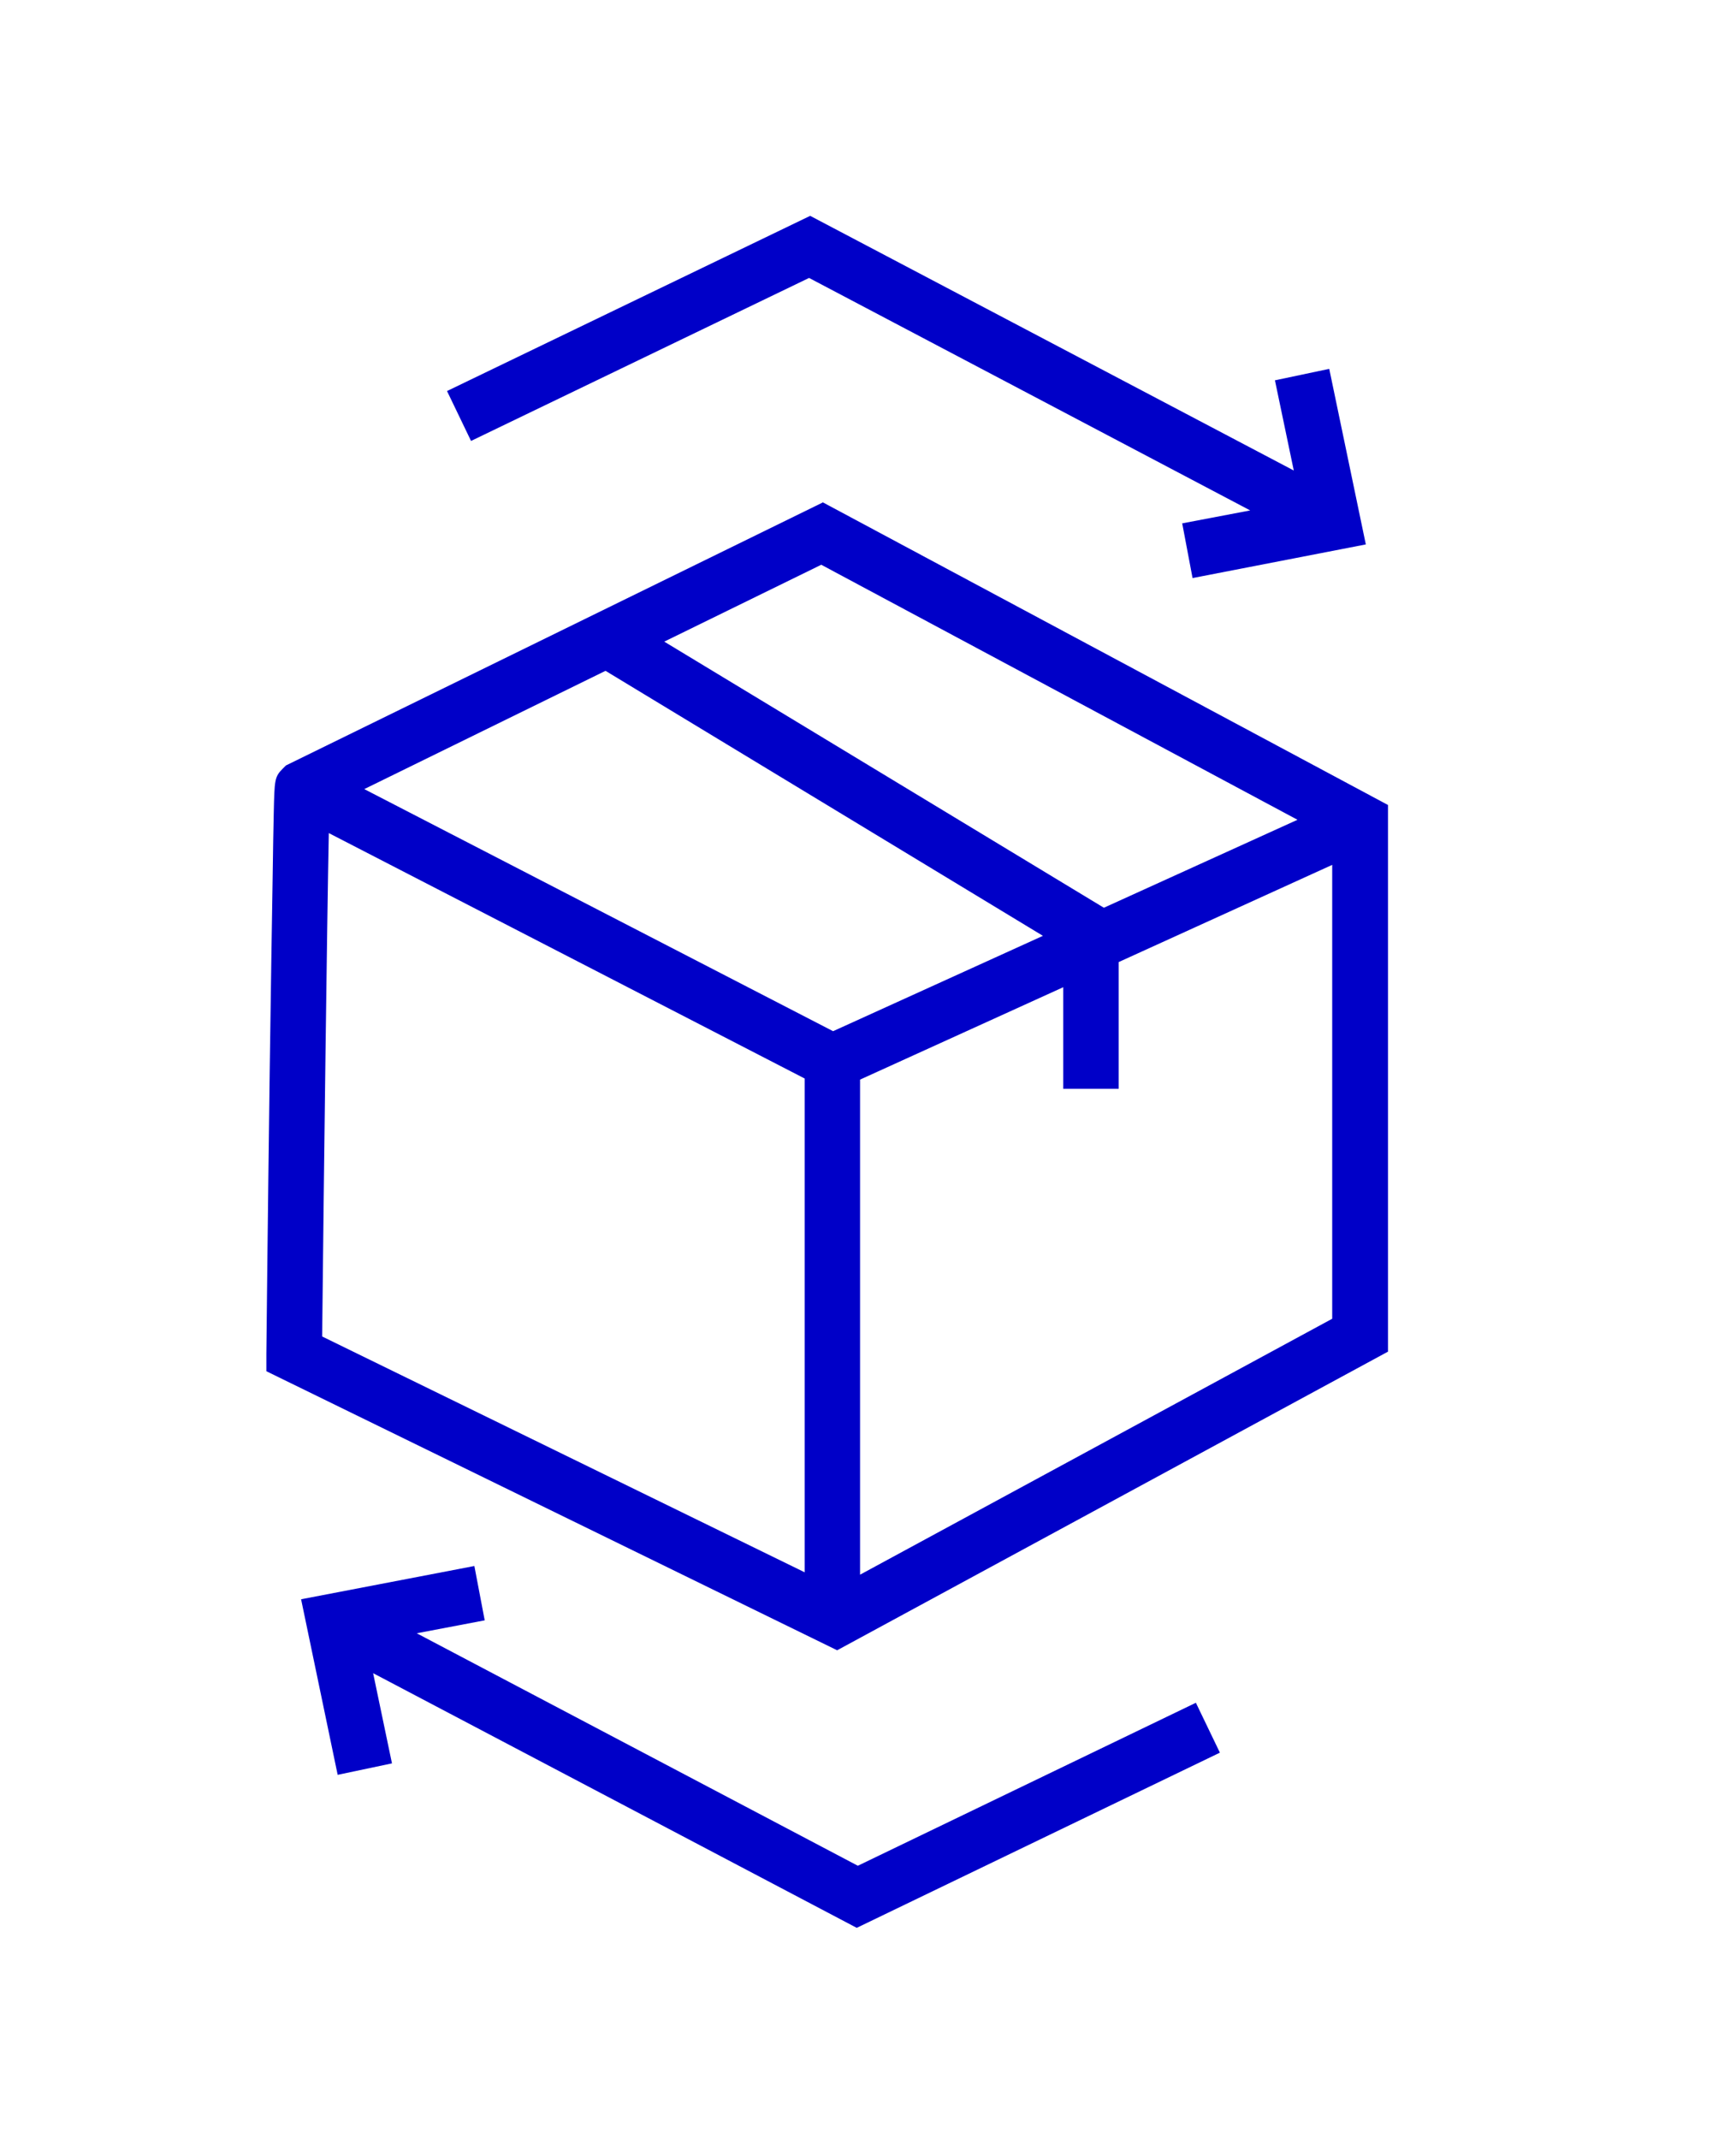
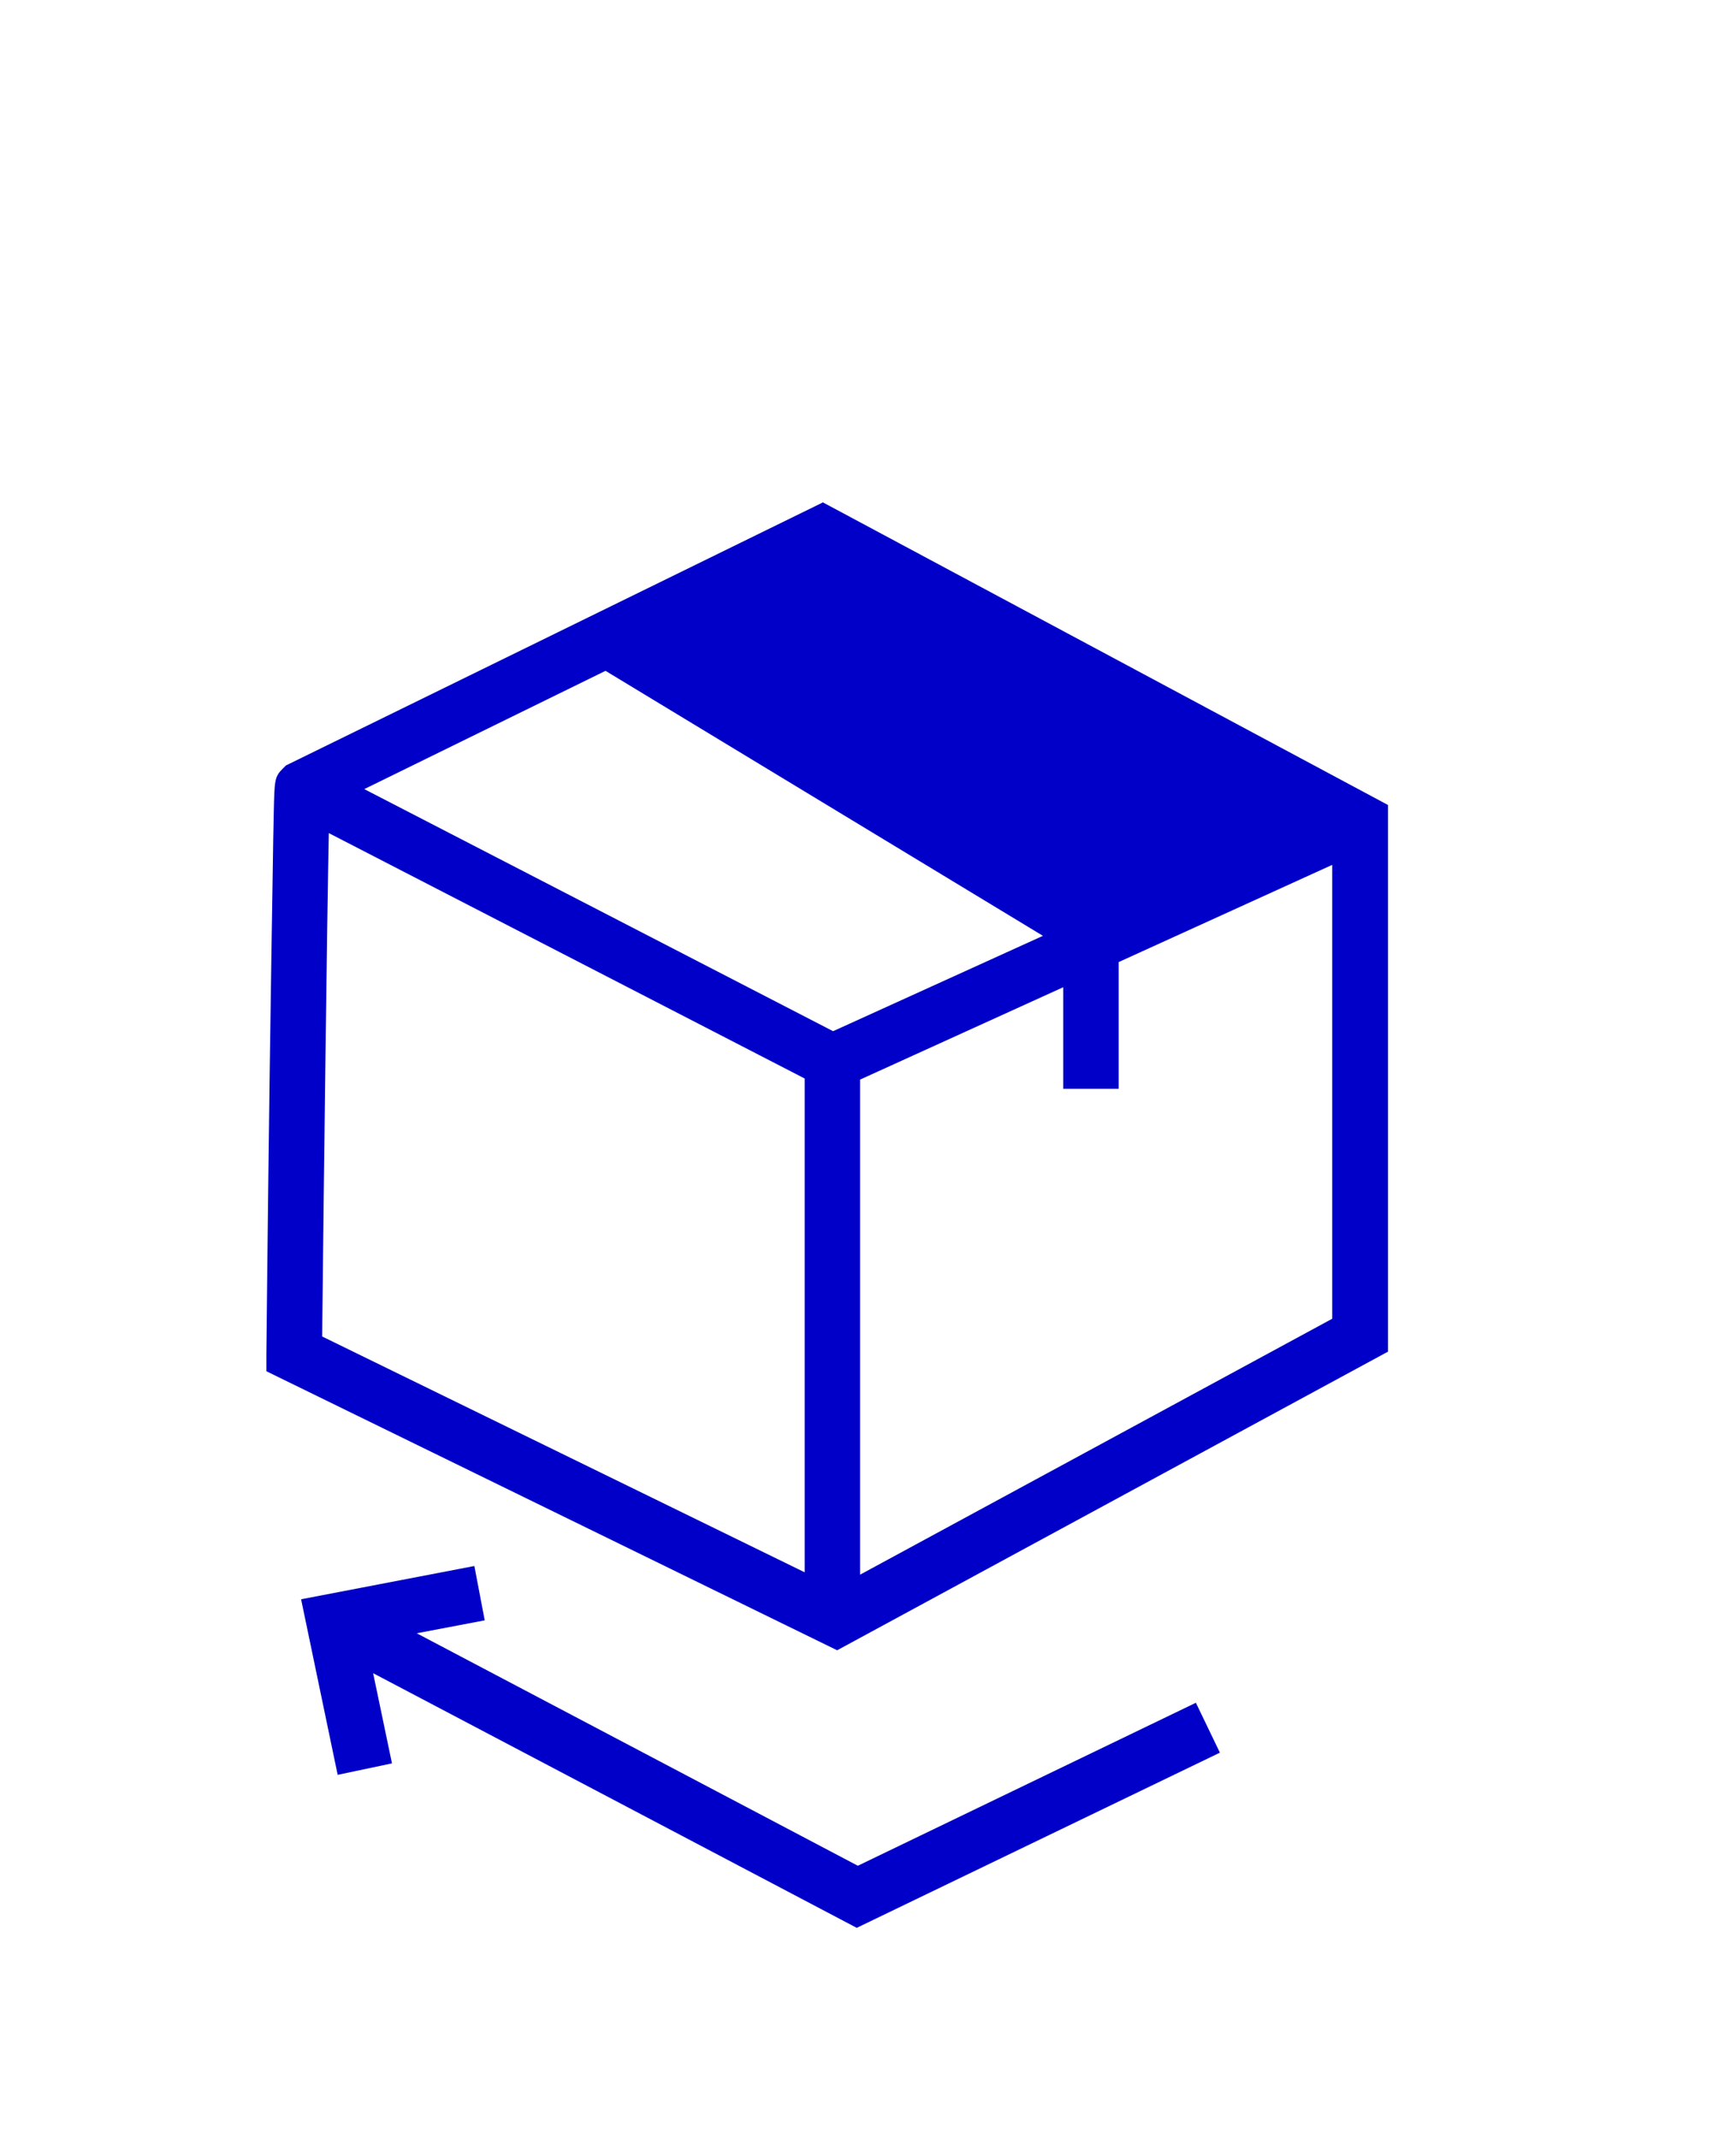
<svg xmlns="http://www.w3.org/2000/svg" viewBox="0 0 469.9 578.7" version="1.1" id="Calque_2">
  <defs>
    <style>
      .st0 {
        fill: #0000c8;
      }
    </style>
  </defs>
-   <path d="M222.6,136l-145.2,71.1-.9.9c-2.2,2.2-2.2,3.1-2.4,11.9-.1,4.2-.2,10.3-.3,17.5-.2,12.7-.5,30.4-.8,52.6-.5,37.8-.9,75.9-.9,76.3v4.7c0,0,154.5,75.5,154.5,75.5l149.1-80.8v-147.9l-153-81.9ZM351.2,221.8l-52.4,23.8-119-72,42.5-20.8,128.9,69ZM225.5,279l-126.9-65.5,65.3-32,118.4,71.7-56.8,25.8ZM89,225.4l128.8,66.4v133.6l-130.6-63.8c.5-46.9,1.3-110.6,1.8-136.3ZM232.8,426.1v-134l55-25v27.5h15v-34.3l57.8-26.3v122.8l-127.9,69.3Z" class="st0" />
-   <polygon points="219 75.2 338.4 138.1 320 141.6 322.8 156.4 369.7 147.3 359.8 99.8 345.1 102.9 350.2 127.3 219.3 58.4 121 105.8 127.5 119.3 219 75.2" class="st0" />
+   <path d="M222.6,136l-145.2,71.1-.9.9c-2.2,2.2-2.2,3.1-2.4,11.9-.1,4.2-.2,10.3-.3,17.5-.2,12.7-.5,30.4-.8,52.6-.5,37.8-.9,75.9-.9,76.3v4.7c0,0,154.5,75.5,154.5,75.5l149.1-80.8v-147.9l-153-81.9ZM351.2,221.8ZM225.5,279l-126.9-65.5,65.3-32,118.4,71.7-56.8,25.8ZM89,225.4l128.8,66.4v133.6l-130.6-63.8c.5-46.9,1.3-110.6,1.8-136.3ZM232.8,426.1v-134l55-25v27.5h15v-34.3l57.8-26.3v122.8l-127.9,69.3Z" class="st0" />
  <polygon points="232.2 504.8 112.8 441.9 131.2 438.4 128.4 423.7 81.5 432.7 91.4 480.2 106.1 477.1 101 452.7 231.9 521.6 330.2 474.2 323.7 460.7 232.2 504.8" class="st0" />
</svg>